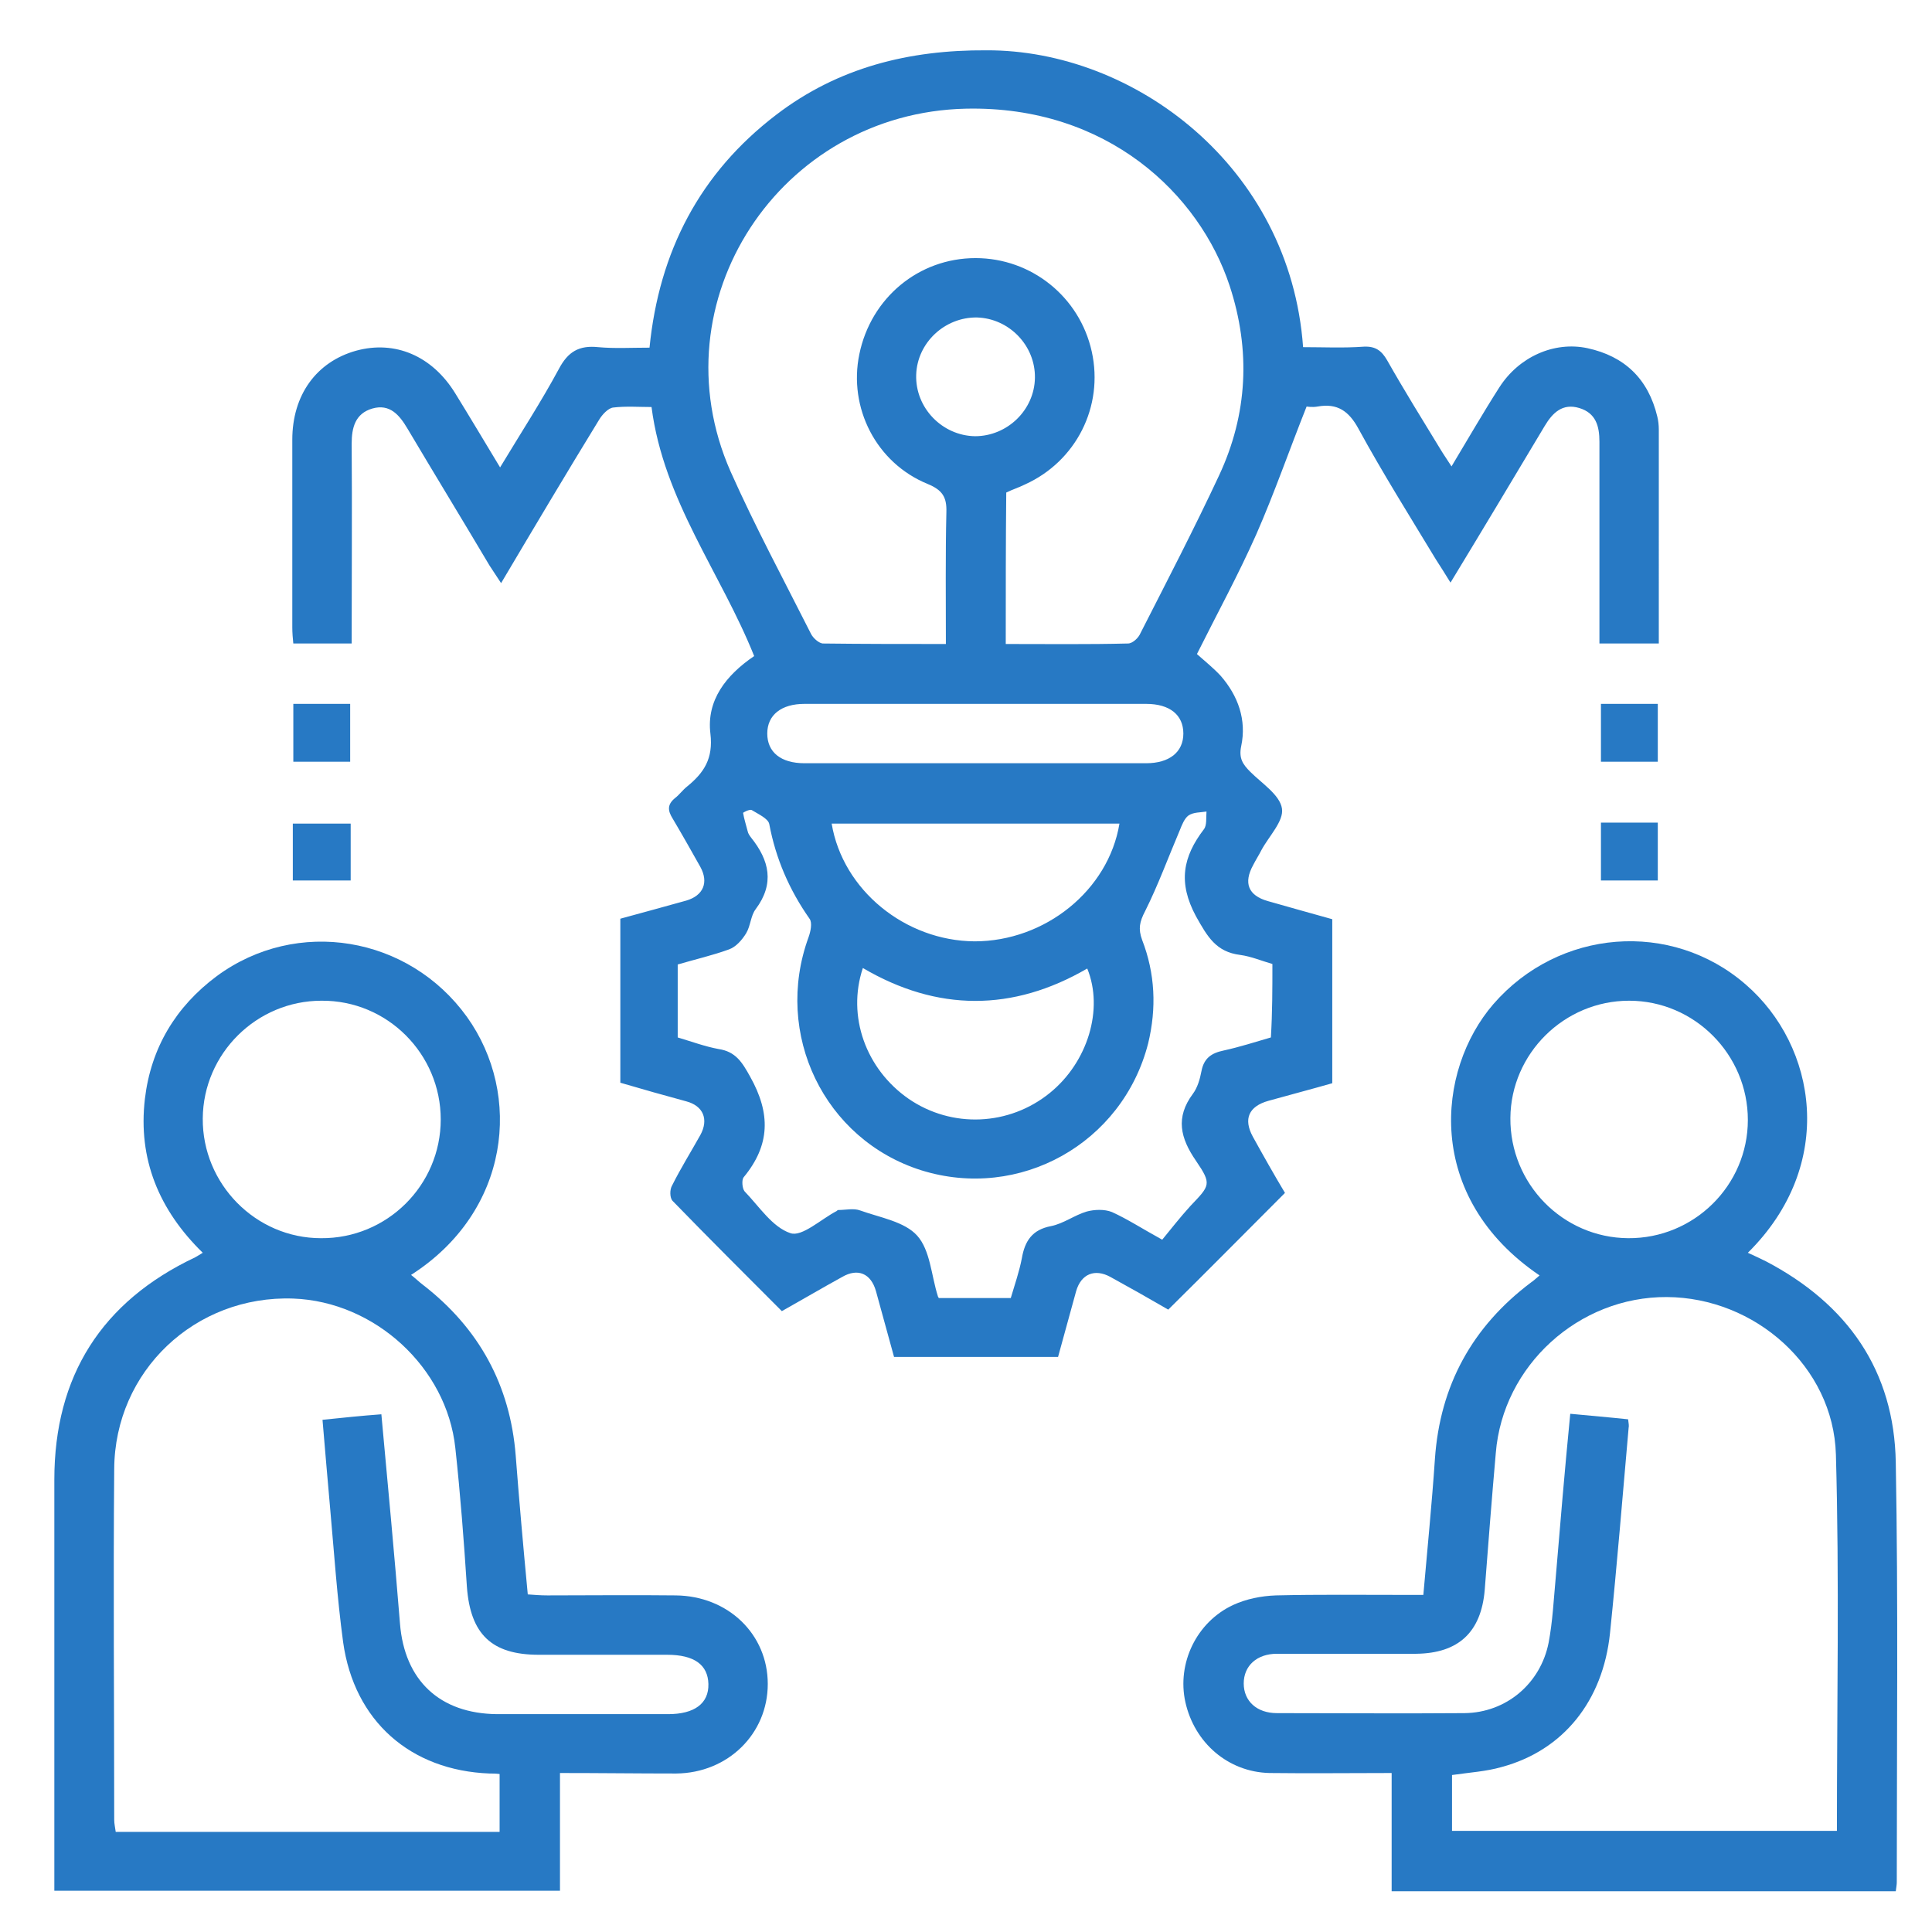
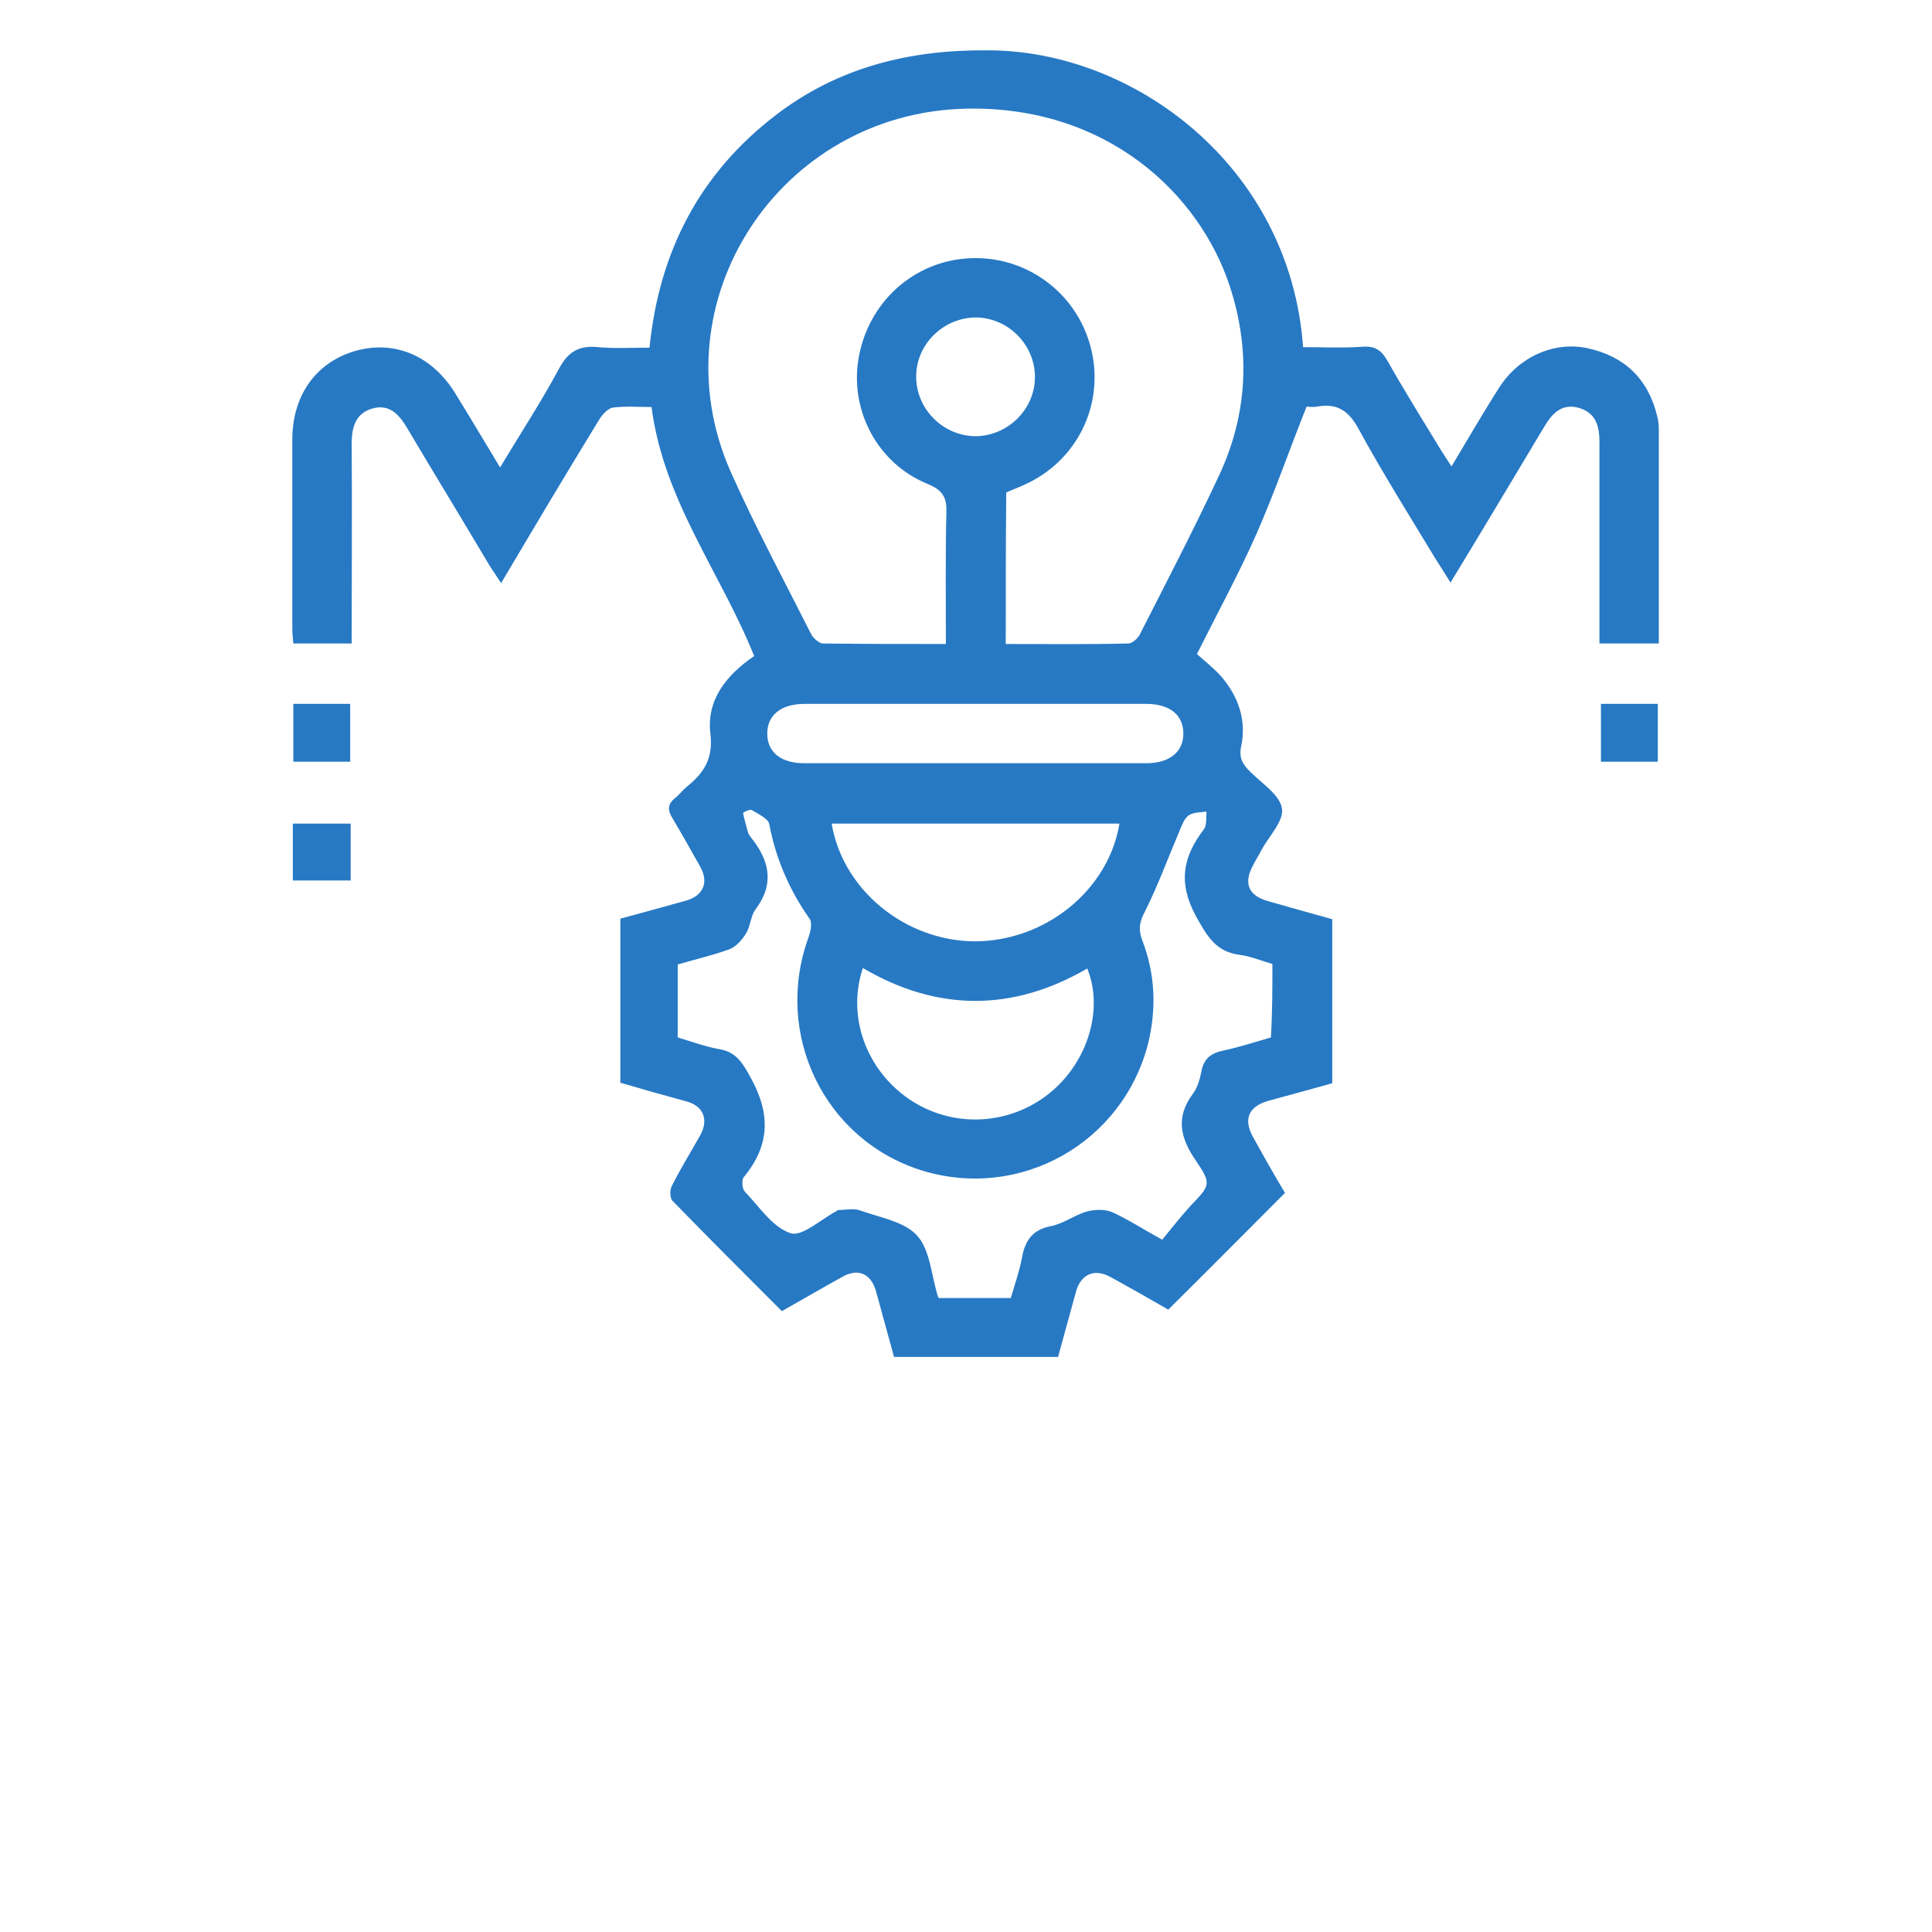
<svg xmlns="http://www.w3.org/2000/svg" version="1.1" id="Layer_1" x="0px" y="0px" viewBox="0 0 384 384" style="enable-background:new 0 0 384 384;" xml:space="preserve">
  <style type="text/css">
	.st0{fill:#2779C4;}
</style>
  <g>
    <path class="st0" d="M329.7,127.9c-4,0-7.6,0-11.8,0c0-1.3,0-2.6,0-3.9c0-12.1,0-24.1,0-36.2c0-3.1-0.7-5.7-4-6.7   c-3.3-1-5.3,0.9-6.9,3.6c-6.1,10.2-12.2,20.4-18.7,31.1c-1.1-1.8-2-3.2-2.9-4.6c-5.2-8.6-10.6-17.2-15.4-26   c-1.9-3.5-4.2-5.1-8.1-4.4c-1.1,0.2-2.2,0-2.2,0c-3.5,8.8-6.4,17.2-10,25.4c-3.6,8.1-7.8,15.8-11.8,23.8c1.7,1.5,3.3,2.8,4.7,4.3   c3.5,4,5.2,8.8,4.1,14c-0.5,2.4,0.3,3.6,1.8,5.1c2.3,2.3,5.9,4.6,6.3,7.3c0.4,2.5-2.6,5.5-4.1,8.3c-0.5,1-1.1,1.9-1.6,2.9   c-2,3.6-1,6.1,2.9,7.2c4.2,1.2,8.5,2.4,12.8,3.6c0,10.9,0,21.6,0,32.6c-4.2,1.2-8.4,2.3-12.7,3.5c-3.9,1.1-5,3.6-3.1,7.1   c2.1,3.8,4.3,7.7,6.4,11.2c-7.8,7.8-15.3,15.4-23.2,23.2c-3.6-2.1-7.5-4.3-11.5-6.5c-3.1-1.7-5.8-0.6-6.8,2.8   c-1.2,4.4-2.4,8.7-3.6,13.1c-10.9,0-21.6,0-32.6,0c-1.2-4.4-2.4-8.7-3.6-13.1c-1-3.5-3.6-4.6-6.7-2.8c-4,2.2-7.9,4.5-12,6.8   c-7.4-7.4-14.6-14.6-21.7-21.9c-0.6-0.6-0.6-2.3-0.1-3.1c1.7-3.4,3.7-6.6,5.6-10c1.7-3.1,0.6-5.8-2.8-6.7   c-4.4-1.2-8.7-2.4-13.1-3.7c0-10.9,0-21.6,0-32.6c4.4-1.2,8.8-2.4,13.1-3.6c3.4-1,4.5-3.6,2.8-6.7c-1.8-3.2-3.6-6.4-5.5-9.6   c-1-1.6-1.1-2.8,0.5-4.1c0.9-0.7,1.5-1.6,2.4-2.3c3.3-2.7,5.2-5.5,4.6-10.5c-0.8-6.6,3.1-11.6,8.7-15.4   c-6.6-16.5-18-30.9-20.4-49.5c-2.5,0-5.1-0.2-7.6,0.1c-1,0.1-2.2,1.4-2.8,2.4c-6.5,10.6-12.8,21.2-19.5,32.5   c-0.9-1.4-1.6-2.4-2.3-3.5c-5.4-9.1-10.9-18.1-16.3-27.2c-1.6-2.7-3.5-5-7-4c-3.4,1-4.1,3.8-4.1,7c0.1,13.1,0,26.3,0,39.7   c-3.9,0-7.6,0-11.6,0c-0.1-1-0.2-2.1-0.2-3.2c0-12.4,0-24.8,0-37.3c0-8.9,4.8-15.5,12.7-17.7c7.7-2.1,15.1,1,19.7,8.5   c2.9,4.7,5.7,9.4,8.9,14.7c4.1-6.8,8.2-13.1,11.7-19.6c1.8-3.4,4-4.7,7.8-4.3c3.3,0.3,6.6,0.1,10.2,0.1c1.9-19.1,10-34.7,25.2-46.3   c12.3-9.4,26.4-12.9,41.8-12.8C225.3,9.9,256.4,33,259,69c4,0,8,0.2,12.1-0.1c2.3-0.1,3.5,0.8,4.6,2.7c3.4,6,7,11.8,10.6,17.7   c0.6,1,1.3,2,2.2,3.4c3.3-5.5,6.3-10.7,9.5-15.7c3.9-6.1,10.9-9.2,17.5-7.8c7.4,1.6,12.1,6.1,13.9,13.6c0.2,0.8,0.3,1.7,0.3,2.6   C329.7,99.4,329.7,113.4,329.7,127.9z M199.9,128c8.3,0,16.3,0.1,24.3-0.1c0.9,0,2.1-1.1,2.5-2.1c5.3-10.4,10.7-20.8,15.6-31.3   c5.7-12.2,6.3-24.9,2.1-37.7c-6-18.2-24.3-35.8-52.4-35.2c-37,0.8-61.7,38.3-46.8,72.1c4.9,11,10.6,21.6,16,32.3   c0.4,0.8,1.5,1.8,2.3,1.9c8.1,0.1,16.1,0.1,24.5,0.1c0-9-0.1-17.6,0.1-26.2c0.1-3-0.8-4.4-3.7-5.6C174.1,92,168.6,81,170.8,70.4   c2.3-11.2,11.8-19.1,23.1-19.1c11.1,0,20.7,7.7,23.1,18.6c2.4,10.9-3.1,21.8-13.3,26.4c-1.2,0.6-2.5,1-3.7,1.6   C199.9,107.9,199.9,117.7,199.9,128z M252.9,191.6c-2.1-0.6-4.2-1.5-6.4-1.8c-4.8-0.6-6.5-3.6-8.8-7.7c-3.6-6.7-2.6-11.8,1.6-17.3   c0.6-0.8,0.4-2.3,0.5-3.5c-1.2,0.2-2.6,0.1-3.6,0.8c-0.8,0.6-1.3,1.9-1.7,2.9c-2.3,5.4-4.3,10.9-6.9,16.1c-1.1,2.1-1.4,3.5-0.6,5.7   c2.6,6.7,2.9,13.6,1.2,20.6c-5.1,19.9-25.6,31.3-45.1,25.2c-19.3-6.1-29.4-27.1-22.4-46.3c0.4-1.1,0.8-2.9,0.2-3.7   c-4-5.7-6.7-11.9-8-18.8c-0.2-1.1-2.2-2-3.5-2.8c-0.4-0.2-1.8,0.5-1.7,0.6c0.2,1.2,0.6,2.4,0.9,3.6c0.1,0.5,0.4,0.9,0.7,1.3   c3.6,4.5,4.7,9.1,0.9,14.2c-1,1.3-1,3.3-1.9,4.8c-0.8,1.3-2,2.7-3.4,3.2c-3.3,1.2-6.8,2-10.2,3c0,4.9,0,9.6,0,14.5   c2.7,0.8,5.4,1.8,8.1,2.3c3.4,0.5,4.7,2.6,6.3,5.5c4.1,7.3,4,13.6-1.3,20c-0.4,0.5-0.3,2.2,0.2,2.8c2.9,3,5.5,7.1,9.1,8.3   c2.3,0.8,6.1-2.8,9.2-4.4c0.1-0.1,0.2-0.2,0.3-0.2c1.5,0,3.1-0.4,4.4,0.1c3.9,1.4,8.8,2.2,11.3,5c2.6,2.9,2.8,7.9,4.1,12   c0,0.1,0.1,0.2,0.2,0.4c4.7,0,9.5,0,14.3,0c0.8-2.7,1.7-5.3,2.2-7.9c0.6-3.5,2.1-5.7,5.8-6.4c2.5-0.5,4.7-2.2,7.1-2.9   c1.5-0.4,3.5-0.5,5,0.1c3.1,1.4,6,3.3,10,5.5c1.8-2.2,3.6-4.5,5.6-6.7c3.9-4.1,4.3-4.3,1.1-9c-3.1-4.5-4.1-8.6-0.6-13.3   c0.9-1.2,1.4-2.9,1.7-4.5c0.5-2.6,2-3.6,4.4-4.1c3.2-0.7,6.3-1.7,9.4-2.6C252.9,201.2,252.9,196.5,252.9,191.6z M222.5,163.7   c-19.2,0-38.2,0-57.2,0c2.2,13.2,14.6,23.3,28.4,23.4C207.7,187.1,220.3,177,222.5,163.7z M171.5,192.4c-3.2,9.6,0.6,20.1,9.1,26   c8.6,5.9,20,5.4,28.1-1.2c7.5-6.1,10.7-16.6,7.4-24.7C201.3,201.1,186.3,201.1,171.5,192.4z M193.5,151.7c11.4,0,22.9,0,34.3,0   c4.6,0,7.4-2.2,7.4-5.9c0-3.7-2.7-5.9-7.4-5.9c-22.6,0-45.3,0-67.9,0c-4.6,0-7.4,2.2-7.4,5.9c0,3.7,2.7,5.9,7.4,5.9   C171.1,151.7,182.3,151.7,193.5,151.7z M205.7,75.1c0.1-6.4-5.1-11.8-11.5-12c-6.4-0.1-11.9,5-12.1,11.4   c-0.2,6.6,5.2,12.1,11.7,12.2C200.2,86.7,205.6,81.5,205.7,75.1z" />
-     <path class="st0" d="M111.3,352.4c0,8,0,15.5,0,23.4c-33.5,0-66.8,0-100.5,0c0-1.3,0-2.6,0-3.9c0-25.9,0-51.9,0-77.8   c0-20.6,9.4-35.4,28-44.2c0.4-0.2,0.8-0.5,1.5-0.9c-8.7-8.5-12.9-18.6-11.5-30.6c1.2-10.1,6.1-18.3,14.3-24.4   c15.9-11.7,38.1-8,49.7,8.1c11.1,15.5,8.6,38.7-11.1,51.3c0.9,0.7,1.6,1.4,2.4,2c11.1,8.6,17.3,19.9,18.4,33.9   c0.7,9.1,1.5,18.1,2.4,27.6c1.3,0.1,2.6,0.2,3.9,0.2c8.5,0,17-0.1,25.5,0c10.4,0.1,18.3,7.7,18.3,17.6c0,9.9-7.9,17.7-18.2,17.8   C126.8,352.5,119.3,352.4,111.3,352.4z M75.8,281.1c1.3,14.2,2.6,27.9,3.7,41.6c0.9,11.3,7.9,17.9,19.3,18c11.3,0,22.6,0,34,0   c5.2,0,8.1-2.1,8-6c-0.1-3.8-2.8-5.8-8.2-5.8c-8.5,0-17,0-25.5,0c-9.4,0-13.6-4.1-14.3-13.5c-0.6-9.2-1.3-18.4-2.3-27.6   c-1.7-16-16-29.1-32.2-29.7c-19.5-0.7-35.5,14.4-35.6,33.9c-0.2,23.2,0,46.5,0,69.7c0,0.8,0.2,1.6,0.3,2.4c25.5,0,50.8,0,76.3,0   c0-3.9,0-7.6,0-11.5c-0.8-0.1-1.4-0.1-2-0.1c-15.7-0.6-26.9-10.4-29.1-26.1c-1.2-8.9-1.8-17.9-2.6-26.8c-0.5-5.7-1-11.4-1.5-17.4   C68,281.8,71.7,281.4,75.8,281.1z M87.6,222.5c0-13-10.6-23.7-23.7-23.6c-12.9,0-23.5,10.5-23.6,23.4c-0.1,13,10.5,23.8,23.5,23.8   C76.9,246.2,87.6,235.6,87.6,222.5z" />
-     <path class="st0" d="M376.8,375.9c-33.5,0-66.6,0-100.2,0c0-7.8,0-15.5,0-23.5c-8.4,0-16.3,0.1-24.3,0c-8.2-0.2-14.9-6-16.7-14.1   c-1.7-7.7,2.2-15.9,9.5-19.3c2.6-1.2,5.6-1.8,8.5-1.9c8.5-0.2,17-0.1,25.5-0.1c1.2,0,2.4,0,3.8,0c0.8-9.2,1.7-18.1,2.3-27   c1-14.6,7.4-26.3,19.1-35.1c0.6-0.4,1.1-0.9,1.7-1.4c-23-15.6-20.5-40.8-9.2-53.9c13-15,35.4-16.8,50.2-3.9   c14.1,12.2,18.1,35.8,0.4,53.3c1.3,0.6,2.4,1.1,3.6,1.7c16.2,8.5,25.5,21.7,25.8,40c0.5,27.8,0.2,55.6,0.2,83.4   C377,374.6,376.9,375.1,376.8,375.9z M312.1,281c4.1,0.4,7.8,0.7,11.5,1.1c0.1,0.8,0.2,1.3,0.1,1.7c-1.2,13.6-2.3,27.2-3.7,40.8   c-1.4,13.5-9.3,23.3-21.5,26.6c-3.1,0.9-6.5,1.1-9.9,1.6c0,3.7,0,7.4,0,11.1c25.6,0,51,0,76.5,0c0-25.1,0.5-49.9-0.2-74.8   c-0.5-17.5-16.1-31.2-33.6-31.3c-17.5-0.1-32.6,13.6-34,31c-0.8,9.1-1.5,18.1-2.2,27.2c-0.7,8.4-5.2,12.6-13.6,12.7   c-9.2,0-18.5,0-27.7,0c-4,0-6.6,2.4-6.6,5.9c0,3.5,2.6,5.9,6.6,5.9c12.4,0,24.8,0.1,37.3,0c8.3-0.1,15.1-5.9,16.7-14   c0.8-4.2,1-8.5,1.4-12.8C310.1,303,311,292.2,312.1,281z M347.4,222.6c0-13-10.6-23.7-23.6-23.7c-12.9,0-23.5,10.5-23.6,23.3   c-0.1,13.1,10.4,23.8,23.4,23.9C336.7,246.2,347.4,235.6,347.4,222.6z" />
    <path class="st0" d="M58.3,139.9c3.9,0,7.5,0,11.3,0c0,3.8,0,7.5,0,11.5c-3.6,0-7.3,0-11.3,0C58.3,147.7,58.3,144,58.3,139.9z" />
    <path class="st0" d="M318.2,139.9c3.9,0,7.4,0,11.3,0c0,3.7,0,7.5,0,11.5c-3.6,0-7.3,0-11.3,0C318.2,147.7,318.2,144,318.2,139.9z" />
-     <path class="st0" d="M69.7,163.7c0,3.9,0,7.5,0,11.3c-3.9,0-7.6,0-11.5,0c0-3.8,0-7.4,0-11.3C62,163.7,65.7,163.7,69.7,163.7z" />
-     <path class="st0" d="M318.2,163.5c3.9,0,7.4,0,11.3,0c0,3.7,0,7.5,0,11.5c-3.6,0-7.3,0-11.3,0C318.2,171.3,318.2,167.6,318.2,163.5   z" />
+     <path class="st0" d="M69.7,163.7c0,3.9,0,7.5,0,11.3c-3.9,0-7.6,0-11.5,0c0-3.8,0-7.4,0-11.3z" />
  </g>
</svg>